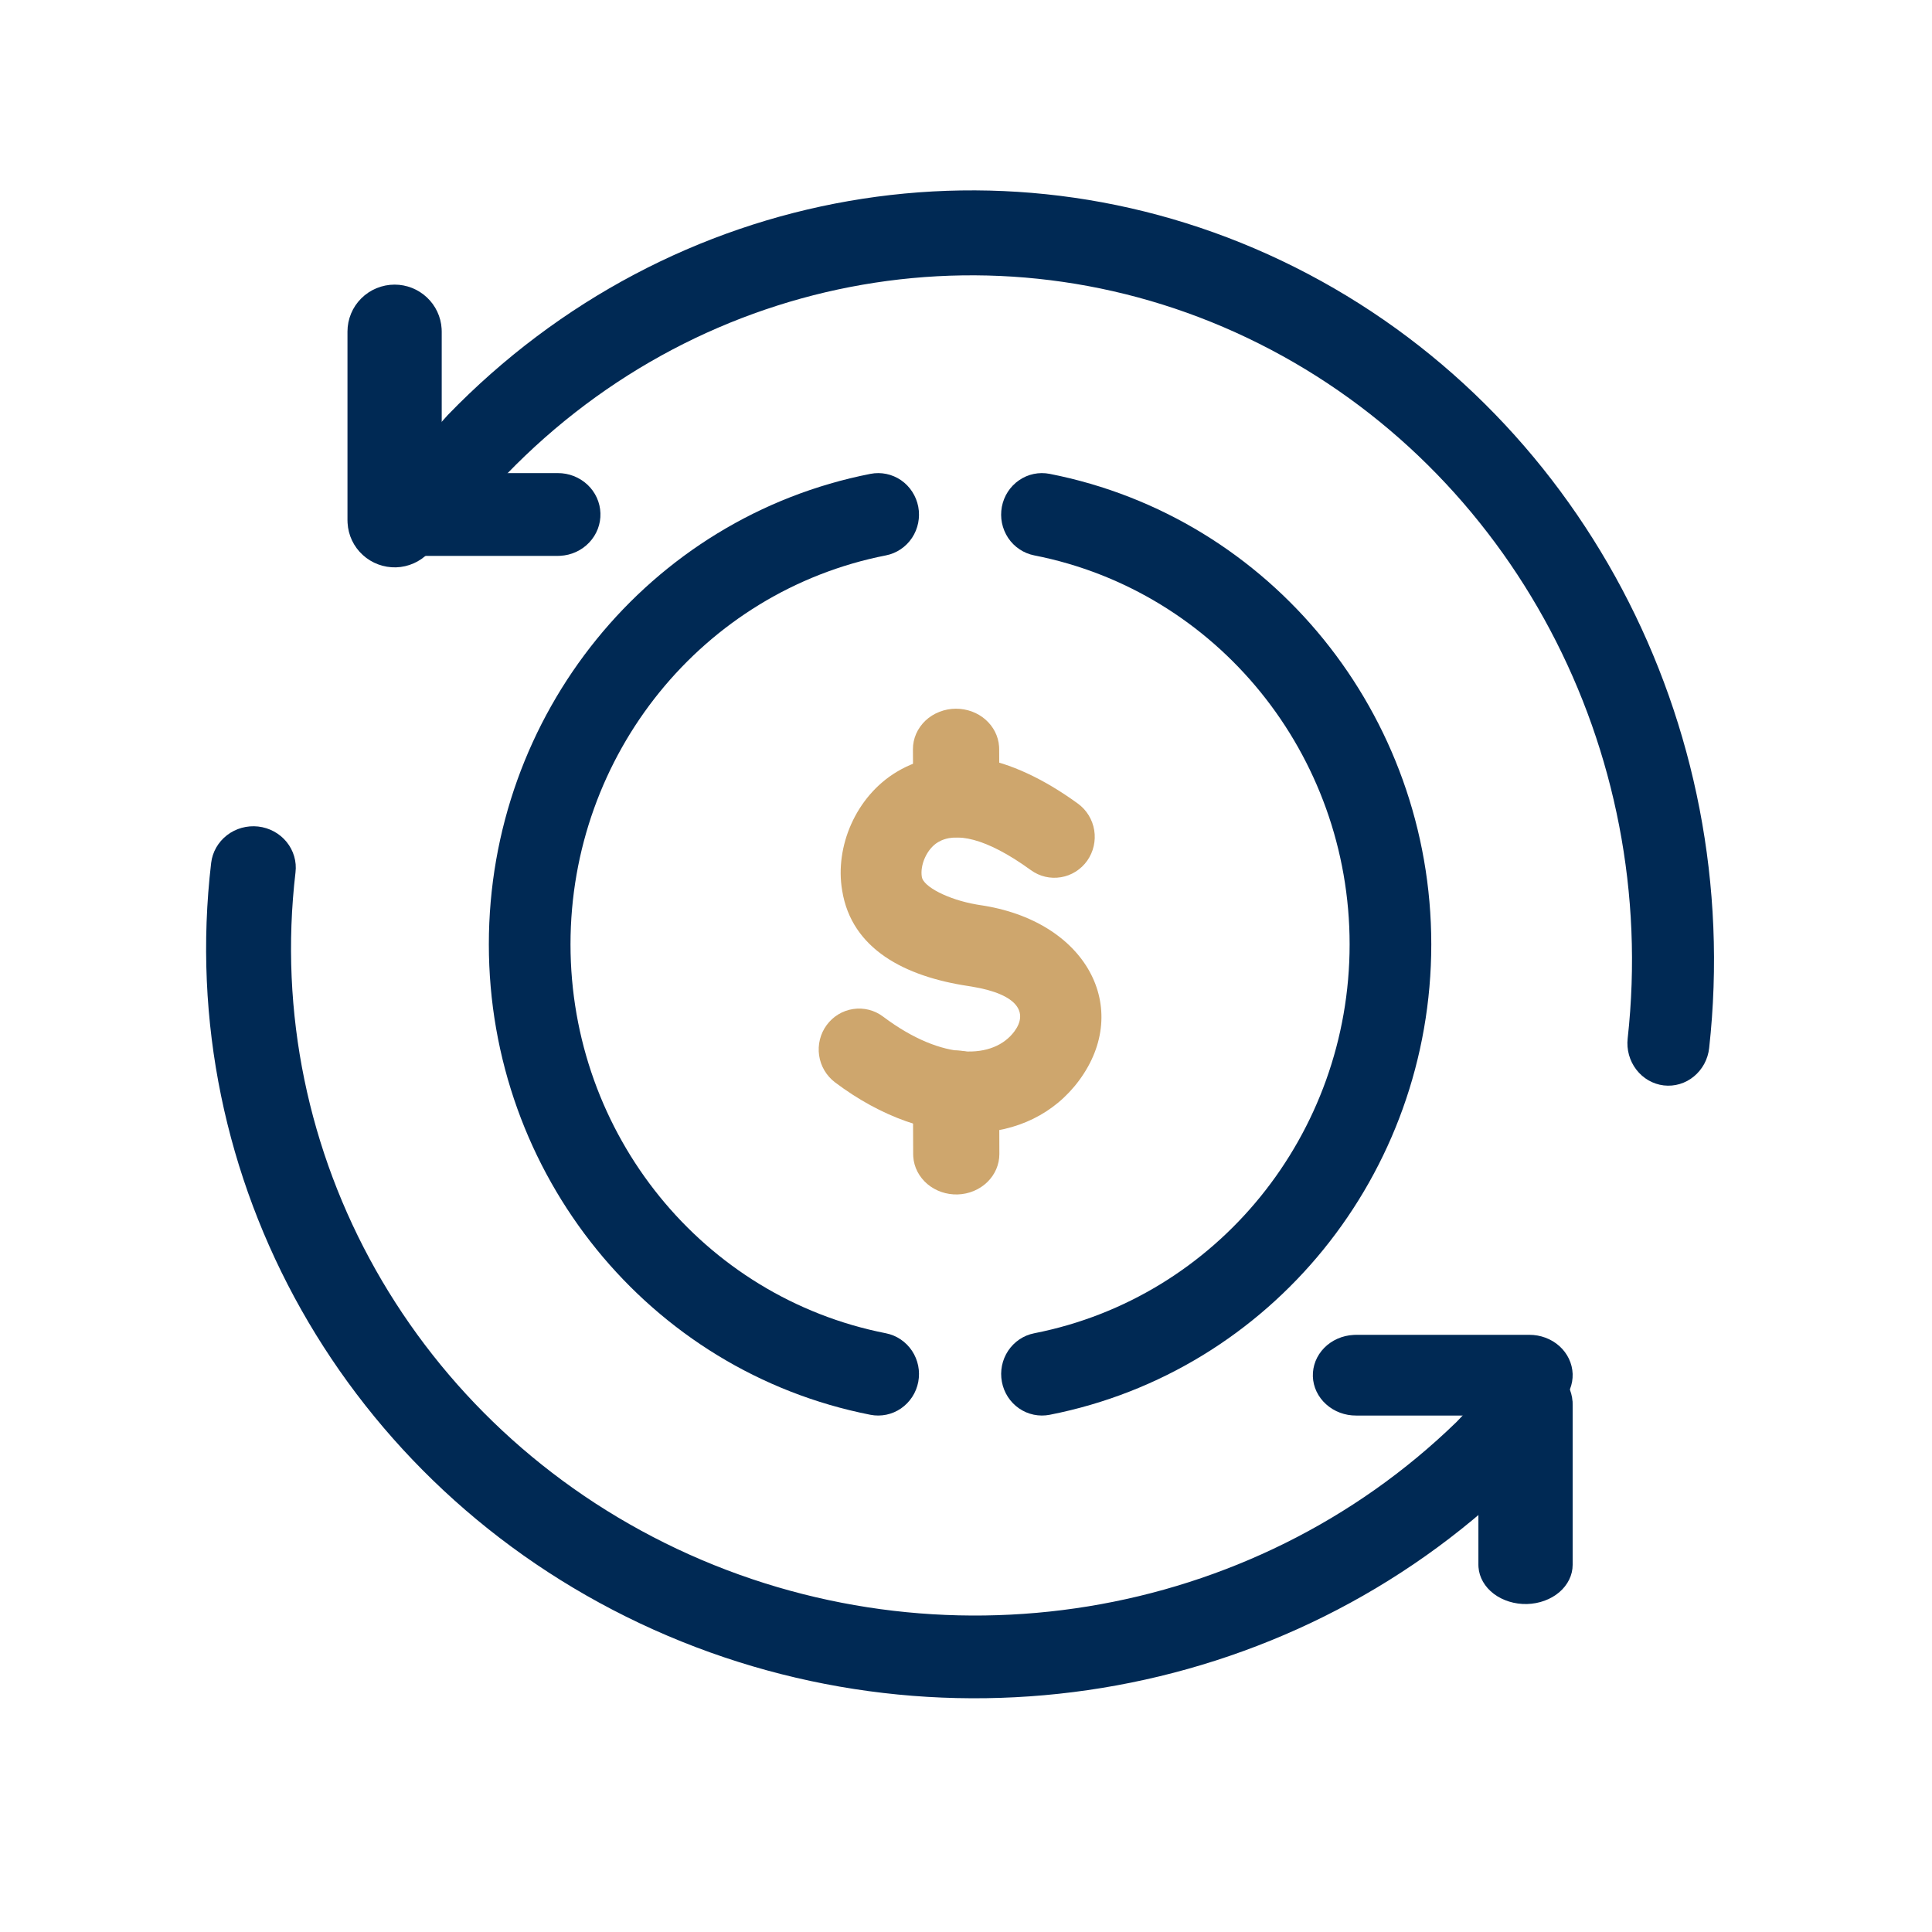
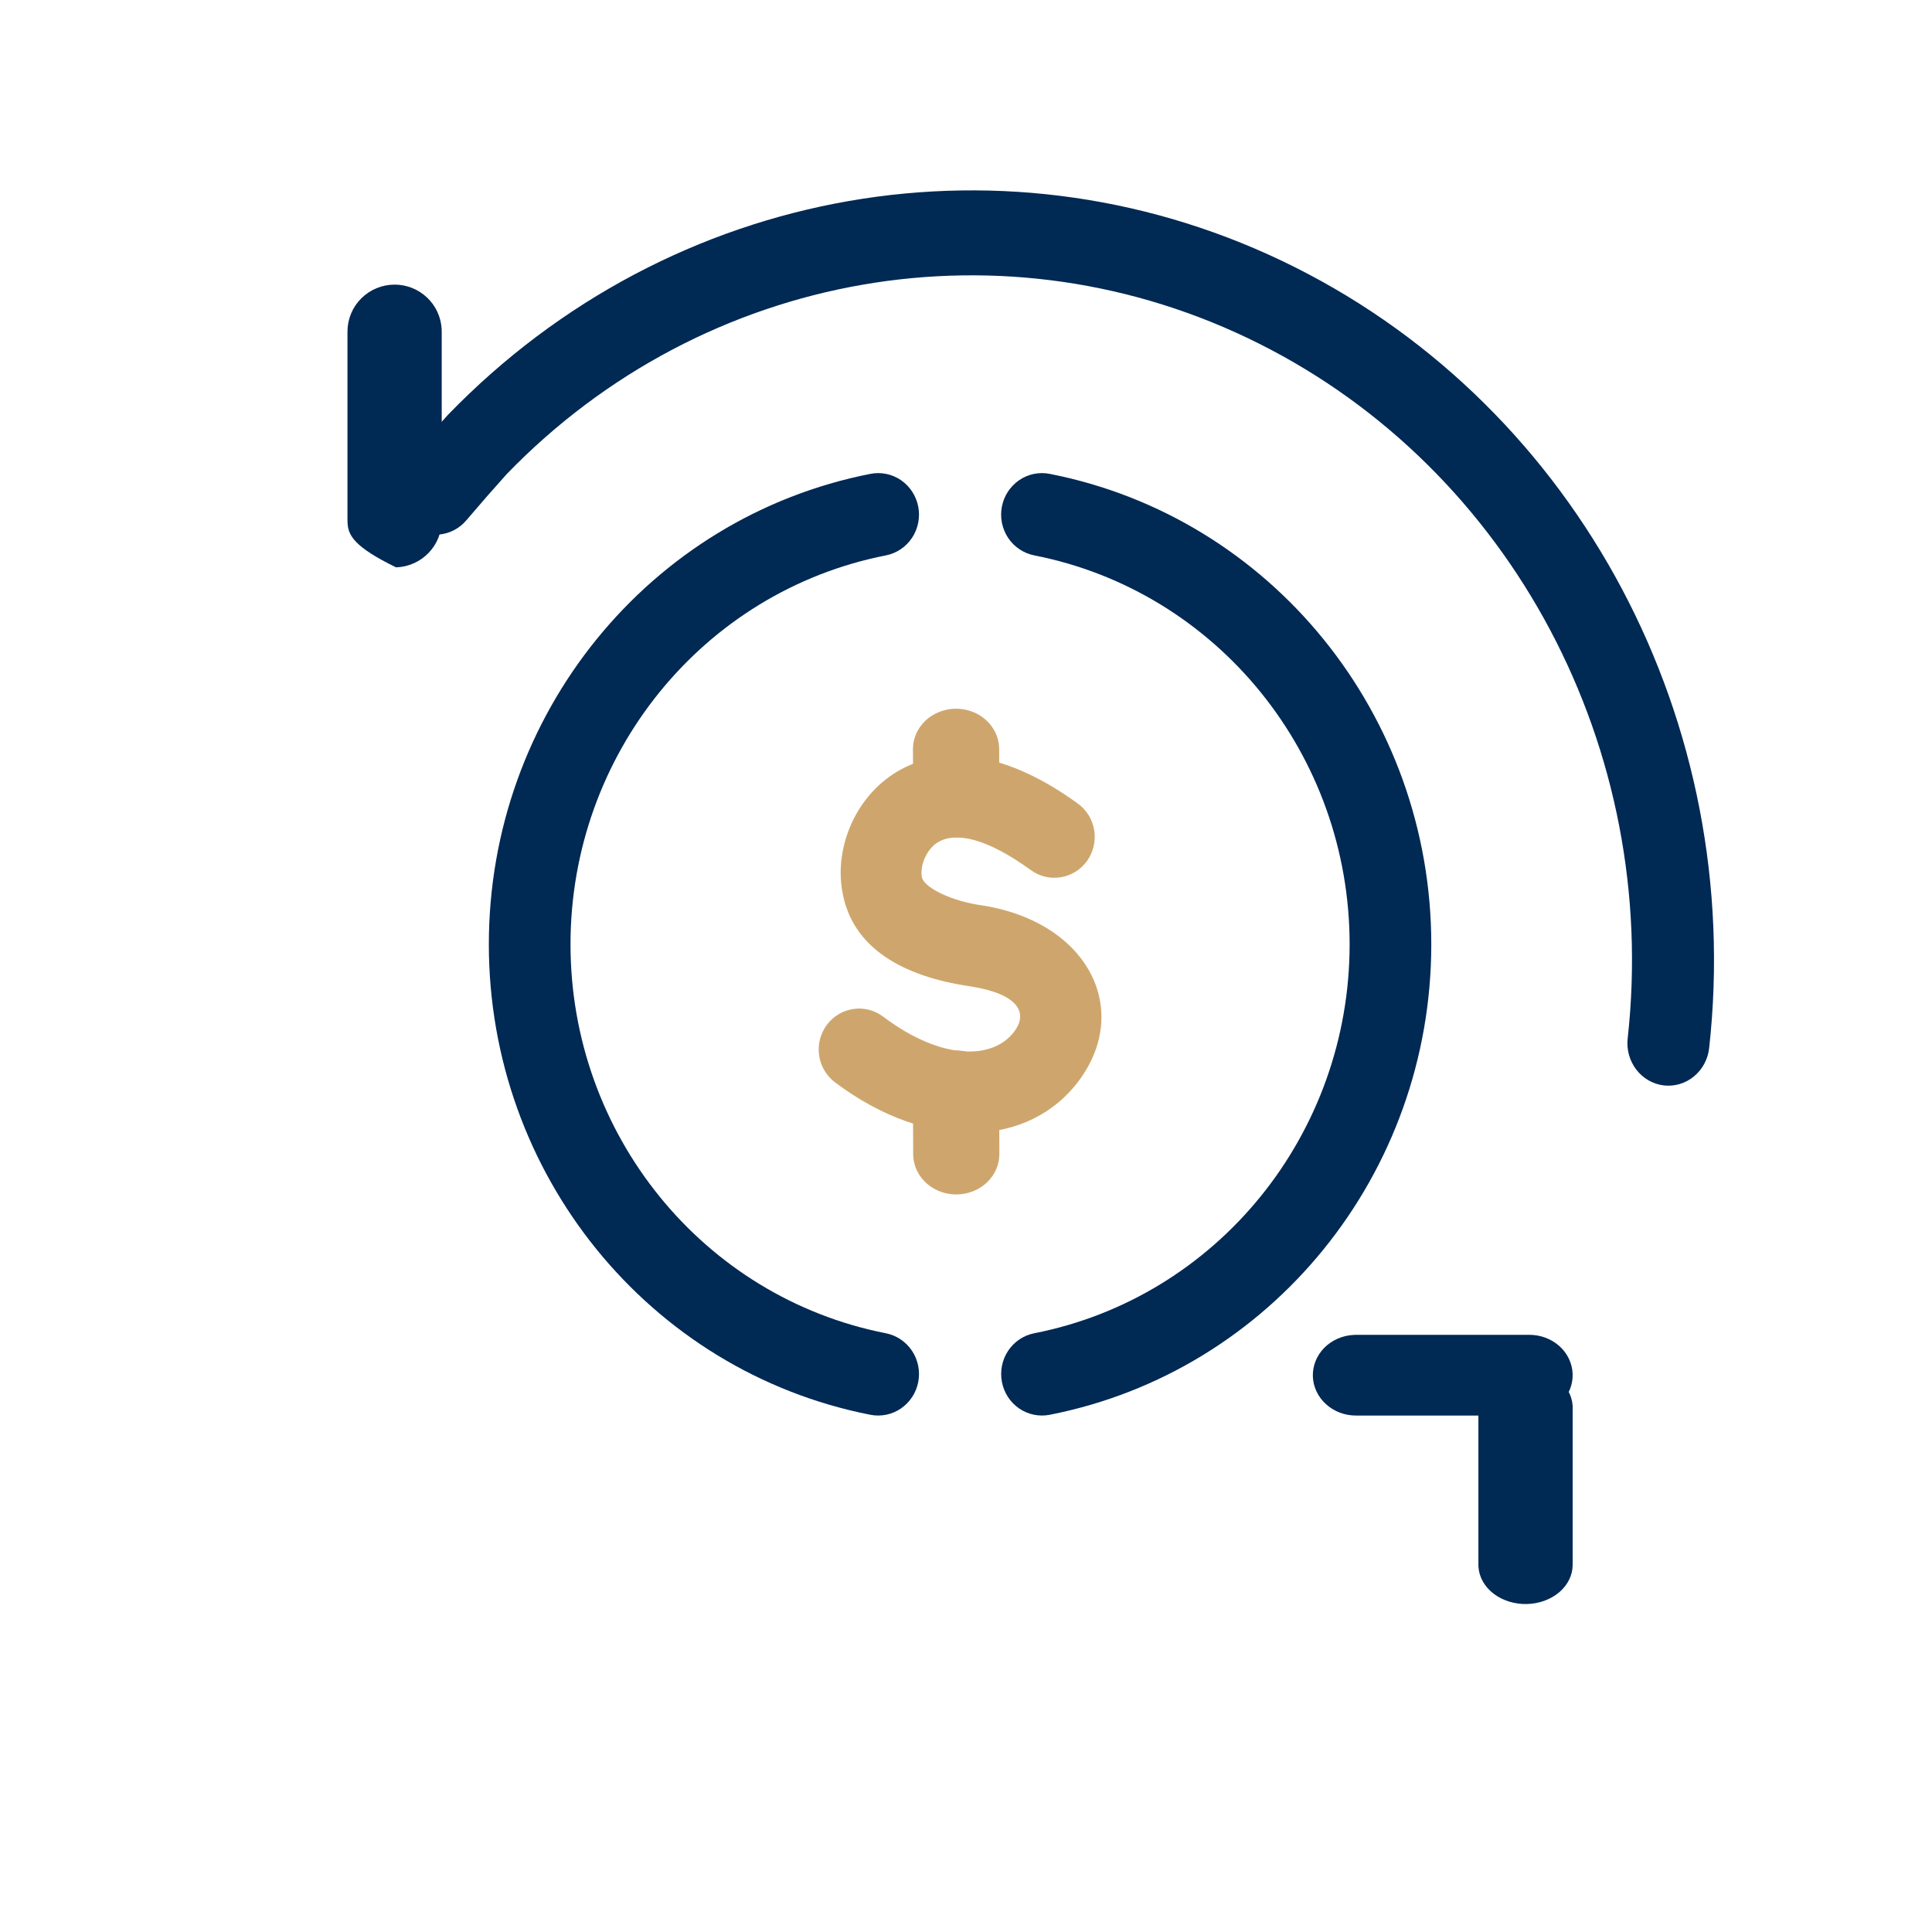
<svg xmlns="http://www.w3.org/2000/svg" width="41" height="41" viewBox="0 0 41 41" fill="none">
  <g id="æµå¨èµäº§">
    <path id="Vector" d="M18.472 10.056C18.698 10.012 18.931 10.06 19.122 10.191C19.312 10.322 19.443 10.525 19.487 10.754C19.53 10.983 19.483 11.221 19.354 11.415C19.225 11.608 19.026 11.742 18.801 11.786C14.915 12.549 12.107 16.011 12.107 20.04C12.107 24.069 14.915 27.531 18.8 28.294C18.912 28.316 19.018 28.36 19.113 28.424C19.208 28.488 19.29 28.57 19.354 28.666C19.417 28.761 19.462 28.869 19.485 28.982C19.508 29.096 19.508 29.212 19.487 29.326C19.465 29.44 19.422 29.548 19.359 29.644C19.296 29.741 19.215 29.824 19.121 29.889C19.027 29.954 18.921 29.999 18.81 30.022C18.698 30.045 18.583 30.046 18.472 30.024C13.771 29.101 10.374 24.913 10.374 20.04C10.374 15.167 13.771 10.979 18.472 10.056H18.472ZM21.261 10.754C21.305 10.524 21.436 10.322 21.627 10.191C21.817 10.06 22.05 10.012 22.276 10.056C26.977 10.979 30.374 15.167 30.374 20.04C30.374 24.913 26.977 29.101 22.276 30.024C22.051 30.068 21.817 30.02 21.627 29.889C21.436 29.758 21.305 29.555 21.262 29.326C21.218 29.097 21.266 28.859 21.394 28.666C21.523 28.472 21.722 28.338 21.948 28.294C25.833 27.531 28.641 24.069 28.641 20.04C28.641 16.011 25.833 12.549 21.948 11.786C21.836 11.764 21.73 11.72 21.635 11.656C21.54 11.593 21.458 11.511 21.394 11.415C21.331 11.319 21.286 11.211 21.263 11.098C21.24 10.985 21.24 10.868 21.261 10.754V10.754Z" fill="#002954" />
    <path id="Vector_2" d="M19.03 16.38C20.058 15.762 21.406 15.987 22.875 17.054C23.059 17.188 23.184 17.391 23.221 17.618C23.258 17.846 23.204 18.078 23.072 18.266C22.939 18.453 22.739 18.579 22.515 18.616C22.29 18.654 22.061 18.6 21.876 18.465C20.91 17.764 20.267 17.656 19.905 17.873C19.666 18.017 19.52 18.363 19.563 18.611C19.596 18.817 20.118 19.089 20.718 19.194L20.79 19.206C23.066 19.536 24.03 21.399 22.901 22.927C21.851 24.348 19.698 24.458 17.72 22.969C17.538 22.831 17.416 22.626 17.383 22.398C17.35 22.171 17.407 21.939 17.543 21.754C17.679 21.569 17.881 21.446 18.106 21.413C18.331 21.379 18.56 21.437 18.742 21.575C20.014 22.532 21.092 22.477 21.528 21.886C21.815 21.498 21.622 21.101 20.622 20.937L20.541 20.924C19.212 20.723 18.072 20.146 17.872 18.898C17.713 17.969 18.161 16.902 19.03 16.38Z" fill="#CEA66D" />
    <path id="Vector_3" d="M20.285 15.04C20.518 15.039 20.743 15.121 20.913 15.27C21.083 15.419 21.187 15.623 21.202 15.841L21.204 15.893L21.208 16.912C21.209 17.134 21.117 17.348 20.952 17.508C20.787 17.668 20.562 17.762 20.325 17.77C20.088 17.777 19.856 17.698 19.68 17.549C19.504 17.4 19.396 17.193 19.381 16.971L19.379 16.919L19.374 15.9C19.373 15.788 19.397 15.676 19.442 15.572C19.488 15.468 19.555 15.373 19.639 15.293C19.724 15.213 19.824 15.15 19.935 15.107C20.046 15.063 20.165 15.04 20.285 15.04ZM20.286 22.292C20.519 22.291 20.744 22.374 20.914 22.523C21.084 22.672 21.187 22.876 21.202 23.094L21.204 23.145L21.208 24.491C21.208 24.713 21.116 24.927 20.951 25.087C20.786 25.247 20.561 25.34 20.324 25.348C20.087 25.355 19.856 25.276 19.68 25.127C19.504 24.978 19.396 24.77 19.381 24.549L19.379 24.497L19.374 23.151C19.374 23.038 19.397 22.927 19.443 22.823C19.488 22.719 19.555 22.624 19.64 22.545C19.725 22.465 19.825 22.402 19.936 22.358C20.047 22.315 20.166 22.292 20.286 22.292Z" fill="#CEA66D" />
    <path id="Vector_4" d="M33.094 28.567C32.922 28.412 32.691 28.326 32.453 28.327H28.782L28.726 28.329C28.488 28.341 28.263 28.44 28.102 28.604C27.94 28.769 27.854 28.986 27.861 29.21C27.868 29.433 27.969 29.645 28.141 29.8C28.313 29.956 28.543 30.042 28.782 30.04H32.453L32.508 30.038C32.747 30.026 32.971 29.927 33.133 29.763C33.294 29.598 33.381 29.381 33.374 29.157C33.366 28.934 33.266 28.722 33.094 28.567Z" fill="#002954" />
    <path id="Vector_5" d="M32.374 29.04C32.629 29.04 32.874 29.121 33.059 29.266C33.245 29.411 33.357 29.609 33.373 29.821L33.374 29.871V33.209C33.374 33.425 33.273 33.633 33.092 33.788C32.911 33.943 32.664 34.033 32.404 34.04C32.145 34.046 31.892 33.968 31.7 33.823C31.508 33.677 31.392 33.475 31.376 33.259L31.374 33.209V29.871C31.374 29.762 31.4 29.654 31.45 29.553C31.5 29.452 31.574 29.361 31.667 29.284C31.76 29.206 31.87 29.145 31.991 29.103C32.113 29.061 32.243 29.04 32.374 29.04Z" fill="#002954" />
-     <path id="Vector_6" d="M4.481 18.313C4.508 18.082 4.629 17.87 4.816 17.725C5.003 17.58 5.241 17.514 5.479 17.54C5.716 17.567 5.933 17.684 6.082 17.867C6.23 18.049 6.299 18.282 6.271 18.513C5.568 24.491 8.816 30.249 14.368 32.87C19.92 35.49 26.564 34.401 30.91 30.176C31.205 29.869 31.5 29.551 31.795 29.223C31.953 29.047 32.175 28.94 32.414 28.925C32.652 28.91 32.887 28.988 33.067 29.141C33.247 29.294 33.356 29.511 33.372 29.744C33.388 29.976 33.308 30.205 33.151 30.38C32.843 30.722 32.535 31.054 32.205 31.398C27.294 36.172 19.825 37.397 13.582 34.451C7.341 31.505 3.69 25.032 4.481 18.313ZM11.835 10.04C12.07 10.038 12.297 10.127 12.467 10.286C12.636 10.445 12.735 10.662 12.742 10.891C12.75 11.121 12.664 11.344 12.505 11.512C12.346 11.681 12.125 11.783 11.89 11.795L11.835 11.797H8.671C8.436 11.798 8.209 11.71 8.04 11.551C7.87 11.392 7.771 11.175 7.764 10.945C7.757 10.716 7.842 10.493 8.001 10.324C8.161 10.155 8.381 10.054 8.616 10.042L8.671 10.04H11.835H11.835Z" fill="#002954" />
-     <path id="Vector_7" d="M8.374 6.04C8.629 6.04 8.874 6.137 9.059 6.311C9.245 6.485 9.357 6.723 9.372 6.976L9.374 7.036V11.037C9.376 11.297 9.276 11.547 9.094 11.735C8.913 11.922 8.666 12.032 8.405 12.04C8.144 12.047 7.89 11.953 7.698 11.777C7.505 11.601 7.39 11.357 7.376 11.098L7.374 11.037V7.036C7.374 6.905 7.4 6.776 7.45 6.655C7.5 6.534 7.574 6.424 7.667 6.332C7.76 6.239 7.87 6.166 7.991 6.116C8.113 6.066 8.243 6.04 8.374 6.04Z" fill="#002954" />
+     <path id="Vector_7" d="M8.374 6.04C8.629 6.04 8.874 6.137 9.059 6.311C9.245 6.485 9.357 6.723 9.372 6.976L9.374 7.036V11.037C9.376 11.297 9.276 11.547 9.094 11.735C8.913 11.922 8.666 12.032 8.405 12.04C7.505 11.601 7.39 11.357 7.376 11.098L7.374 11.037V7.036C7.374 6.905 7.4 6.776 7.45 6.655C7.5 6.534 7.574 6.424 7.667 6.332C7.76 6.239 7.87 6.166 7.991 6.116C8.113 6.066 8.243 6.04 8.374 6.04Z" fill="#002954" />
    <path id="Vector_8" d="M9.503 8.807C14.244 3.904 21.456 2.647 27.483 5.672C33.51 8.696 37.034 15.342 36.271 22.241C36.245 22.479 36.128 22.695 35.947 22.844C35.767 22.993 35.536 23.061 35.307 23.034C35.078 23.007 34.868 22.886 34.725 22.699C34.581 22.512 34.515 22.273 34.542 22.035C35.221 15.897 32.085 9.985 26.724 7.295C21.364 4.605 14.95 5.723 10.753 10.061C10.469 10.377 10.184 10.703 9.898 11.04C9.746 11.22 9.532 11.329 9.301 11.345C9.071 11.361 8.844 11.281 8.671 11.124C8.497 10.966 8.391 10.743 8.376 10.505C8.361 10.266 8.438 10.031 8.59 9.851C8.887 9.5 9.184 9.16 9.503 8.807Z" fill="#002954" />
  </g>
</svg>